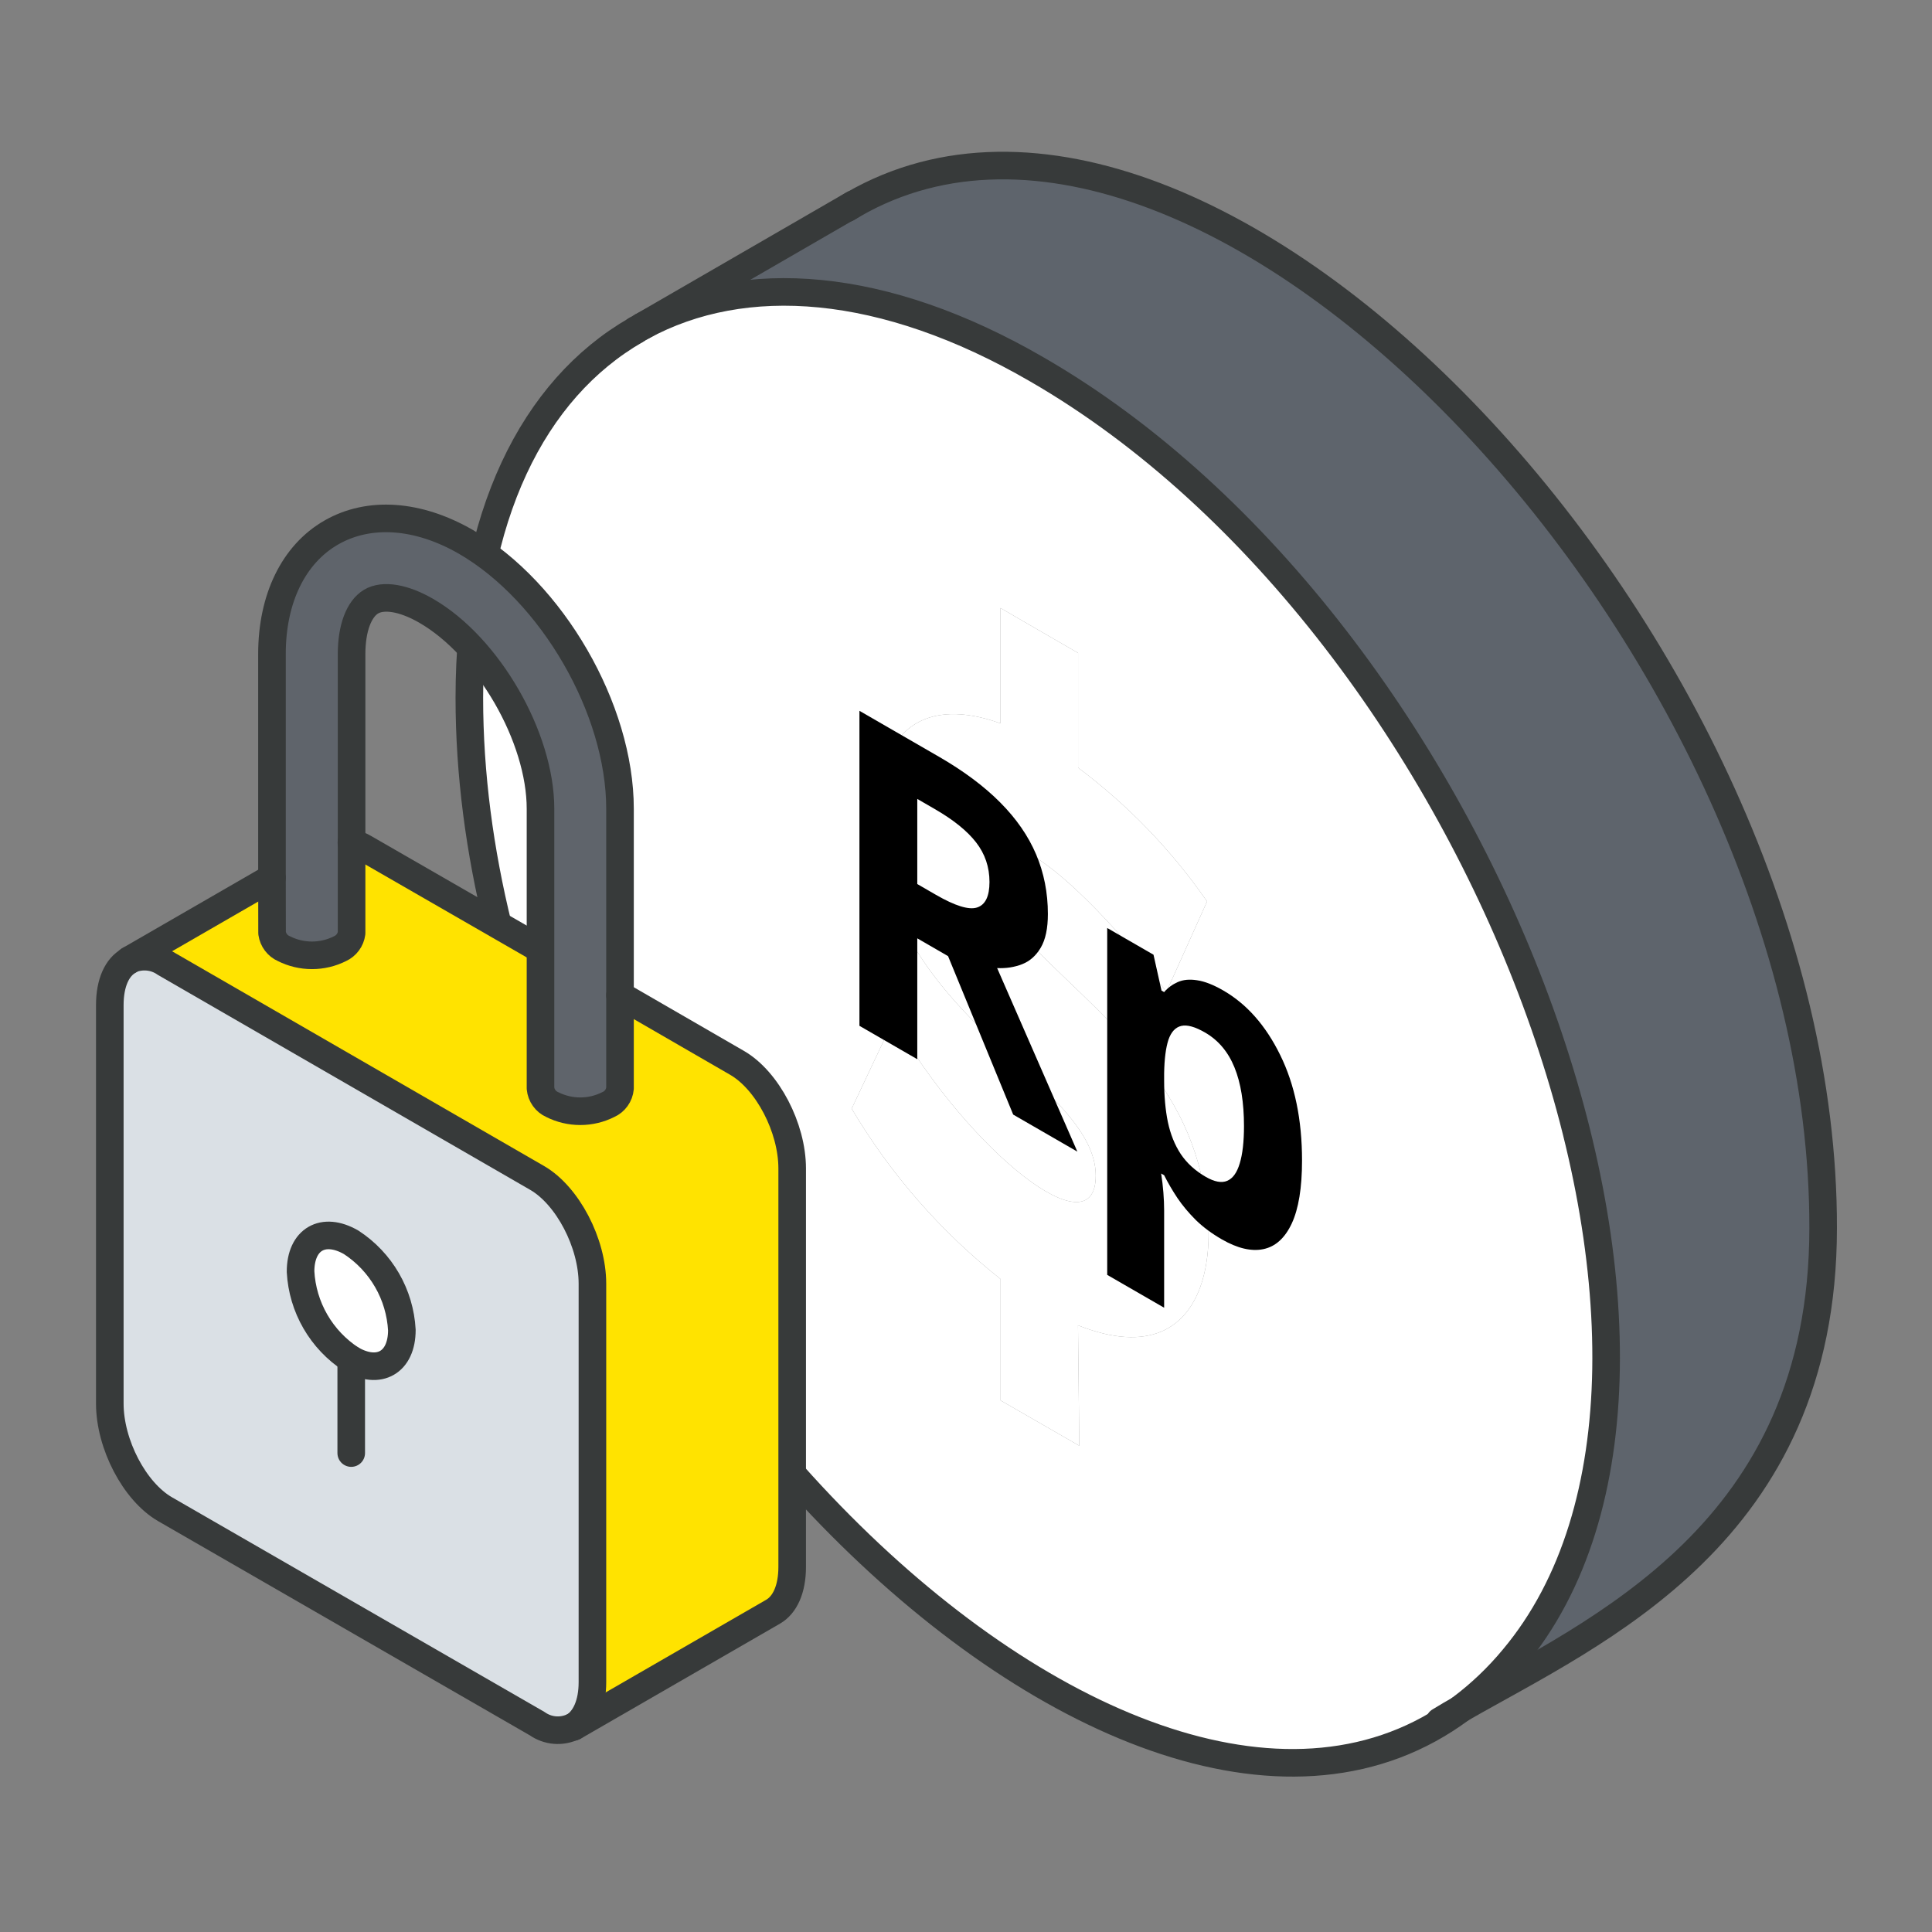
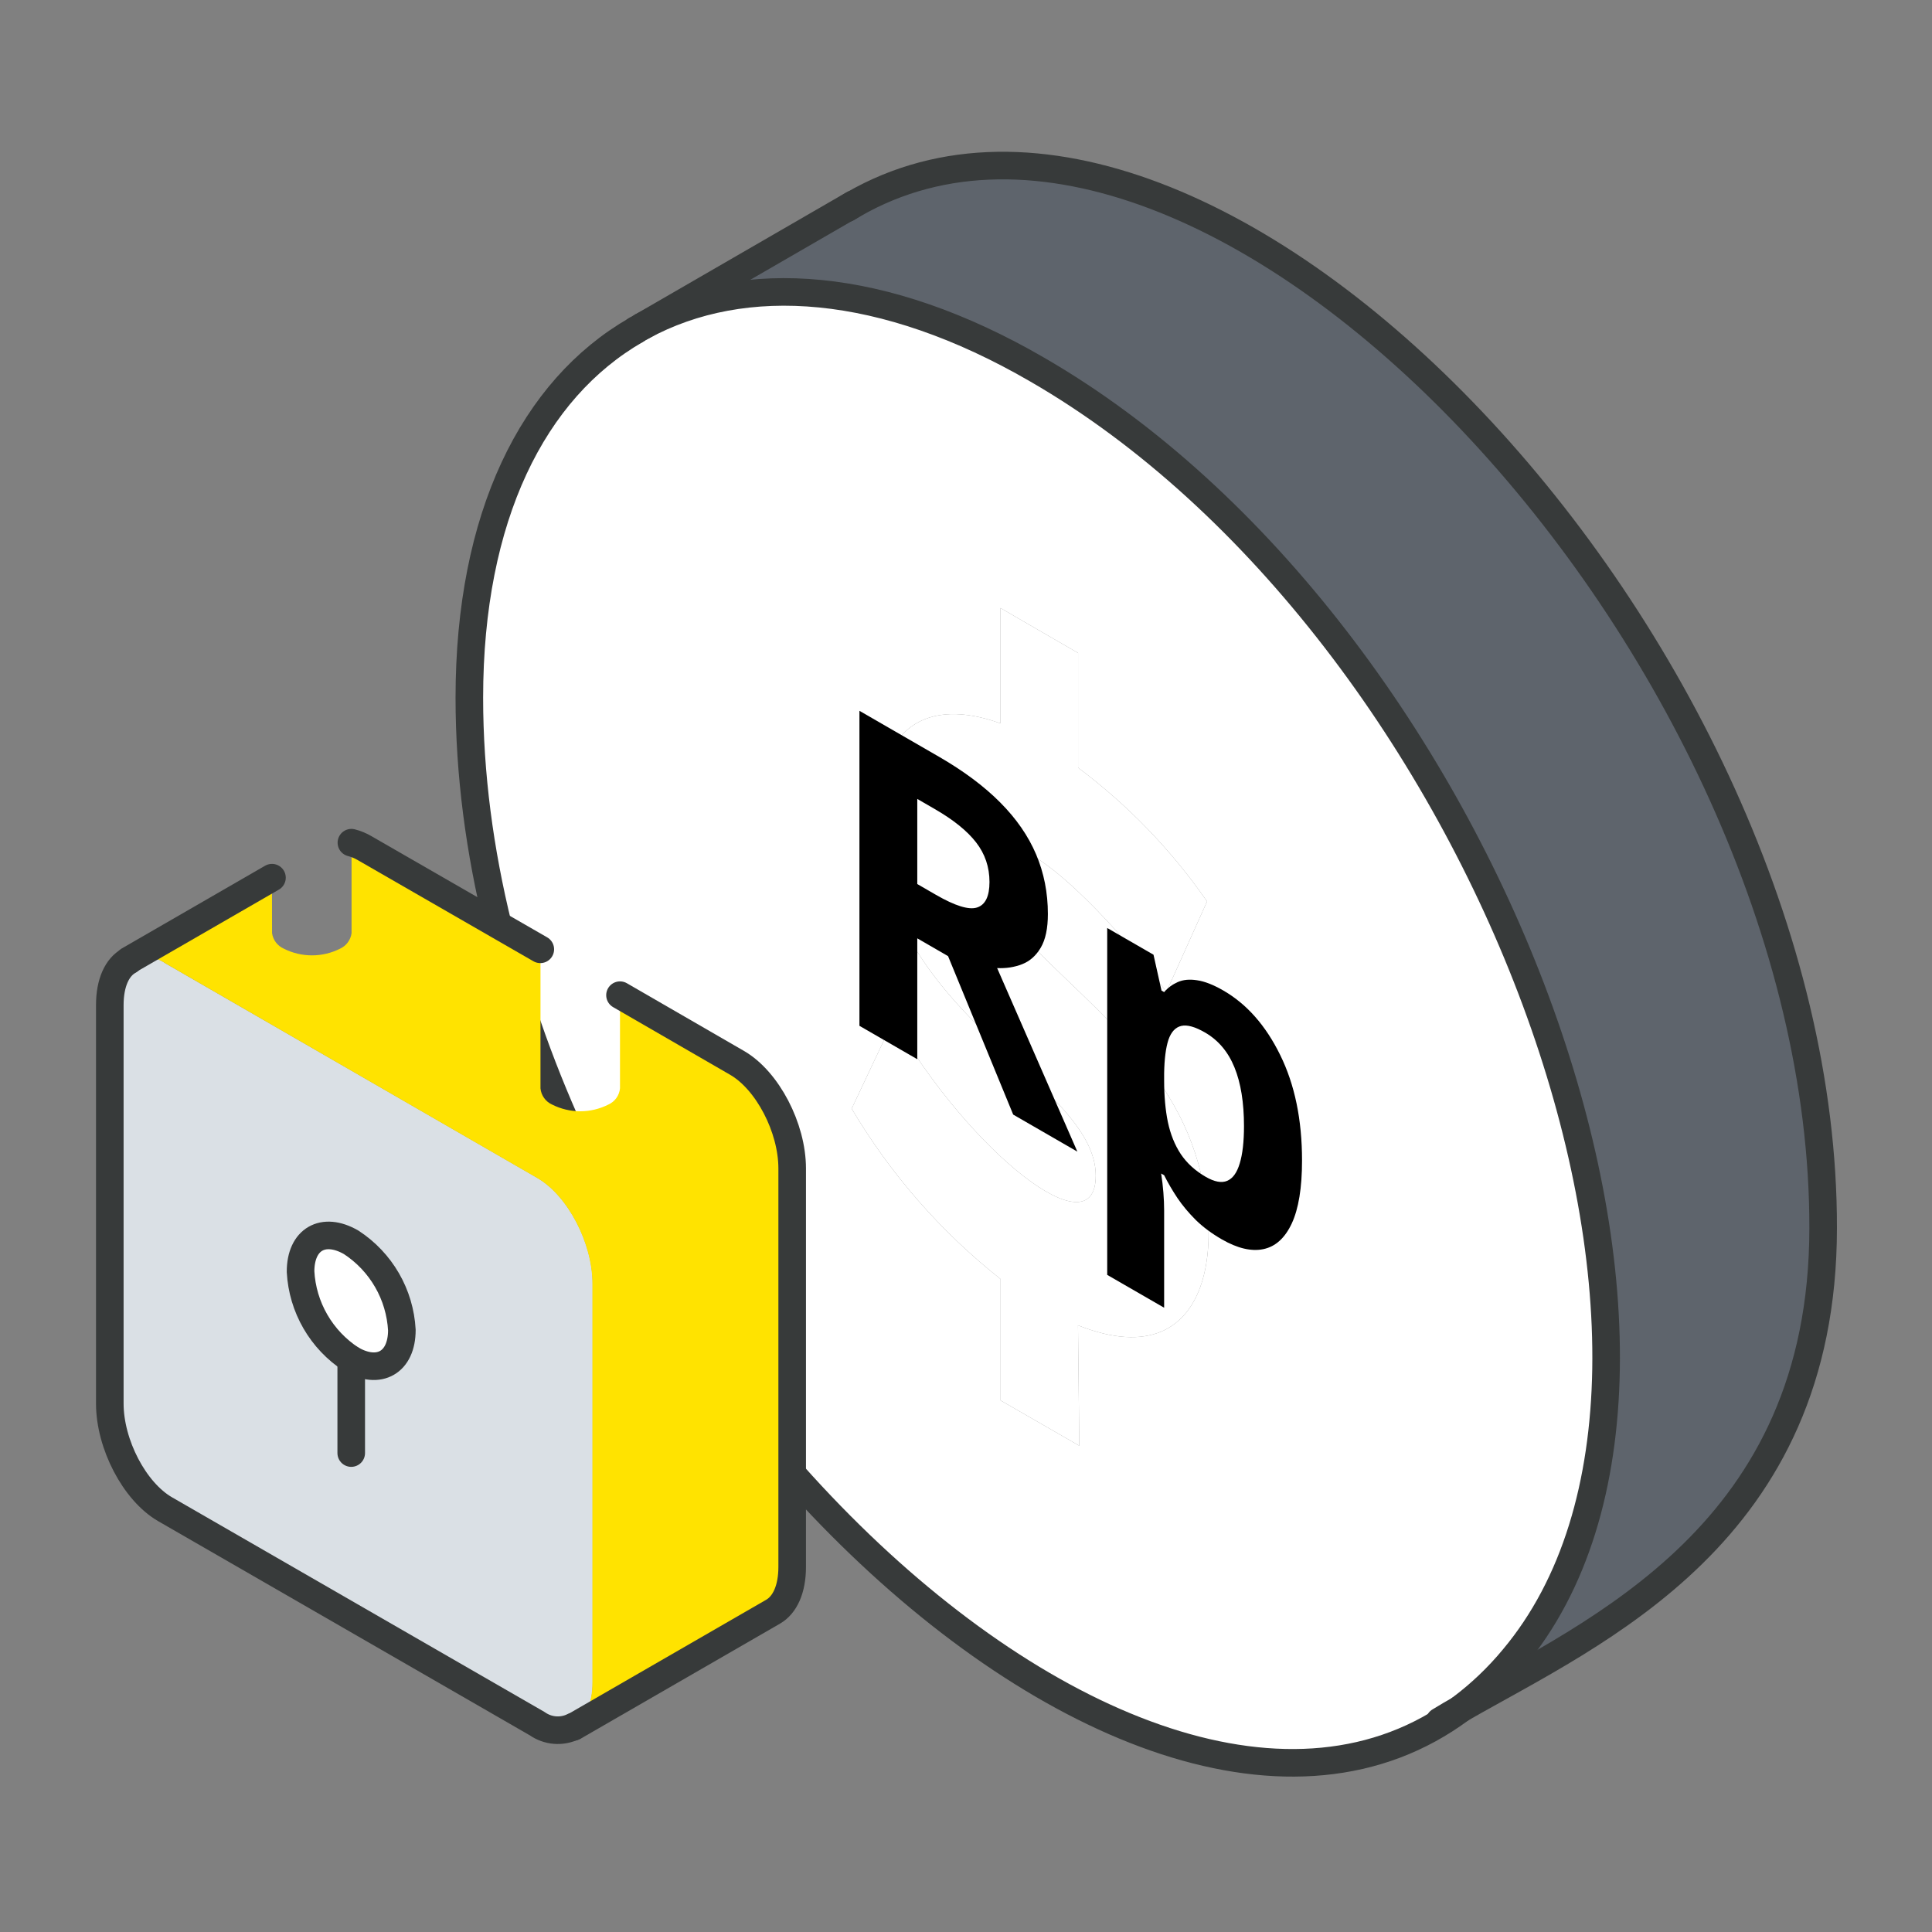
<svg xmlns="http://www.w3.org/2000/svg" width="97" height="97" viewBox="0 0 97 97" fill="none">
  <rect x="0" y="0" width="97" height="97" fill="#808080" stroke="none" />
  <path d="M42.847 10.257C60.708 -0.114 91.59 32.489 91.539 61.654C91.539 77.018 80.125 81.888 73.355 85.778C74.33 85.047 75.216 84.202 75.995 83.263C88.373 68.494 74.578 31.571 52.087 18.56C44.365 14.106 37.364 13.617 32.231 16.386L42.847 10.248V10.257Z" fill="#5E646C" />
  <path d="M73.351 85.786C56.648 98.22 23.569 65.719 23.564 35.035C23.564 25.939 26.795 19.593 31.923 16.574C32.025 16.514 32.126 16.454 32.232 16.399C37.383 13.629 44.366 14.091 52.078 18.568C74.569 31.565 88.365 68.506 75.986 83.271C75.208 84.21 74.322 85.055 73.346 85.786H73.351ZM54.123 66.54C61.267 69.379 61.766 61.403 59.426 56.437C56.56 50.354 49.701 47.276 49.701 43.62C49.701 42.185 50.781 42.346 51.866 42.974C53.583 43.962 56.38 46.883 58.572 49.809C58.574 49.799 58.574 49.788 58.572 49.777L60.603 45.259C58.82 42.686 56.633 40.419 54.127 38.543V32.783C51.252 31.122 50.435 30.646 50.232 30.526V36.319C46.54 34.985 44.061 36.499 44.061 41.022C44.061 50.839 55.009 54.309 55.014 59.022C55.014 62.843 48.718 57.868 44.86 51.212L42.76 55.662C44.707 58.948 47.241 61.849 50.237 64.219V70.311L54.188 72.586L54.123 66.54Z" fill="white" />
  <path d="M54.123 66.54C61.267 69.379 61.766 61.403 59.426 56.437C56.56 50.354 49.701 47.276 49.701 43.62C49.701 42.185 50.781 42.346 51.866 42.974C53.583 43.962 56.38 46.883 58.572 49.809C58.574 49.799 58.574 49.788 58.572 49.777L60.603 45.259C58.82 42.686 56.633 40.419 54.127 38.543V32.783C51.252 31.122 50.435 30.646 50.232 30.526V36.319C46.54 34.985 44.061 36.499 44.061 41.022C44.061 50.839 55.009 54.309 55.014 59.022C55.014 62.843 48.718 57.868 44.86 51.212L42.76 55.662C44.707 58.948 47.241 61.849 50.237 64.219V70.311L54.188 72.586L54.123 66.54Z" fill="white" />
  <path d="M73.351 85.787C56.648 98.22 23.569 65.719 23.564 35.036C23.564 25.939 26.763 19.547 31.923 16.574" stroke="#373A3A" stroke-width="1.385" stroke-linecap="round" stroke-linejoin="round" />
  <path d="M32.231 16.389C37.364 13.597 44.365 14.081 52.078 18.558C74.568 31.555 88.364 68.497 75.985 83.261C75.207 84.201 74.321 85.045 73.345 85.777" stroke="#373A3A" stroke-width="1.385" stroke-linecap="round" stroke-linejoin="round" />
  <path d="M72.275 86.42C72.621 86.207 72.977 86 73.351 85.787C80.121 81.897 91.526 77.018 91.535 61.663C91.591 32.494 60.746 -0.045 42.848 10.261L42.543 10.446" stroke="#373A3A" stroke-width="1.385" stroke-linecap="round" stroke-linejoin="round" />
  <path d="M31.923 16.568C32.024 16.508 32.126 16.448 32.232 16.392L42.847 10.254" stroke="#373A3A" stroke-width="1.385" stroke-linecap="round" stroke-linejoin="round" />
  <path d="M17.633 68.246C16.892 67.764 16.275 67.114 15.833 66.349C15.392 65.584 15.137 64.725 15.09 63.842C15.09 62.222 16.225 61.562 17.633 62.375C18.373 62.857 18.989 63.507 19.43 64.272C19.872 65.037 20.128 65.896 20.176 66.778C20.176 68.398 19.036 69.058 17.633 68.246ZM5.513 50.458V70.466C5.513 72.51 6.754 74.882 8.282 75.769L26.974 86.541C27.236 86.726 27.544 86.837 27.864 86.862C28.184 86.887 28.505 86.826 28.793 86.684H28.834C29.397 86.329 29.757 85.553 29.757 84.464V64.452C29.757 62.407 28.511 60.03 26.988 59.144L8.291 48.358C8.034 48.178 7.735 48.068 7.422 48.039C7.11 48.01 6.795 48.062 6.51 48.192H6.473C5.882 48.552 5.513 49.341 5.513 50.458Z" fill="#DAE0E5" />
  <path d="M13.654 44.081L6.51 48.193C6.796 48.064 7.11 48.011 7.423 48.041C7.735 48.07 8.034 48.18 8.291 48.359L26.974 59.145C28.507 60.032 29.744 62.409 29.744 64.453V84.461C29.744 85.55 29.388 86.307 28.82 86.681L38.799 80.921C39.39 80.579 39.759 79.795 39.759 78.673V58.666C39.759 56.621 38.517 54.244 36.99 53.362L31.128 49.965V54.641C31.112 54.817 31.049 54.986 30.946 55.129C30.843 55.273 30.704 55.386 30.542 55.458C30.105 55.678 29.622 55.794 29.132 55.794C28.642 55.794 28.159 55.678 27.722 55.458C27.561 55.386 27.421 55.273 27.318 55.129C27.215 54.986 27.152 54.817 27.136 54.641V47.662L18.32 42.586C18.111 42.462 17.886 42.369 17.651 42.309V46.85C17.629 47.018 17.564 47.178 17.463 47.314C17.362 47.451 17.229 47.559 17.074 47.63C16.636 47.851 16.153 47.966 15.662 47.966C15.171 47.966 14.688 47.851 14.25 47.63C14.093 47.561 13.957 47.453 13.853 47.317C13.75 47.18 13.683 47.02 13.659 46.85L13.654 44.081Z" fill="#FFE300" />
-   <path d="M13.655 44.08V46.849C13.678 47.017 13.743 47.176 13.844 47.313C13.944 47.449 14.078 47.558 14.232 47.629C14.67 47.849 15.154 47.964 15.645 47.964C16.135 47.964 16.619 47.849 17.057 47.629C17.212 47.559 17.346 47.45 17.448 47.314C17.55 47.177 17.615 47.017 17.638 46.849V32.827C17.638 31.53 18.008 30.547 18.617 30.196C19.226 29.846 20.26 30.016 21.386 30.658C24.497 32.453 27.123 37.004 27.123 40.599V54.63C27.139 54.806 27.202 54.975 27.305 55.118C27.408 55.262 27.547 55.376 27.709 55.447C28.146 55.668 28.629 55.783 29.119 55.783C29.609 55.783 30.092 55.668 30.529 55.447C30.692 55.378 30.834 55.267 30.939 55.125C31.045 54.983 31.11 54.815 31.129 54.639V40.609C31.129 35.596 27.728 29.712 23.394 27.224C20.985 25.84 18.52 25.664 16.637 26.763C14.754 27.861 13.665 30.072 13.665 32.85L13.655 44.08Z" fill="#5F646B" />
  <path d="M15.09 63.843C15.137 64.725 15.392 65.584 15.834 66.349C16.276 67.114 16.892 67.764 17.633 68.246C19.017 69.058 20.176 68.398 20.176 66.778C20.128 65.896 19.873 65.038 19.431 64.273C18.989 63.508 18.373 62.858 17.633 62.375C16.225 61.563 15.09 62.223 15.09 63.843Z" fill="white" />
-   <path d="M28.82 86.679C29.384 86.324 29.744 85.549 29.744 84.459V64.452C29.744 62.407 28.497 60.03 26.974 59.144L8.291 48.358C8.034 48.178 7.735 48.068 7.423 48.039C7.11 48.01 6.796 48.062 6.51 48.192" stroke="#373A3A" stroke-width="1.385" stroke-linecap="round" stroke-linejoin="round" />
  <path d="M6.473 48.234C5.882 48.553 5.513 49.342 5.513 50.459V70.467C5.513 72.511 6.754 74.884 8.282 75.77L26.974 86.542C27.236 86.727 27.544 86.838 27.864 86.863C28.184 86.888 28.505 86.827 28.793 86.685" stroke="#373A3A" stroke-width="1.385" stroke-linecap="round" stroke-linejoin="round" />
  <path d="M15.09 63.843C15.09 62.223 16.225 61.563 17.633 62.375C18.373 62.858 18.989 63.508 19.431 64.273C19.873 65.038 20.128 65.896 20.176 66.778C20.176 68.398 19.036 69.058 17.633 68.246C16.892 67.764 16.276 67.114 15.834 66.349C15.392 65.584 15.137 64.725 15.09 63.843Z" stroke="#373A3A" stroke-width="1.385" stroke-linecap="round" stroke-linejoin="round" />
  <path d="M17.634 68.246V72.954" stroke="#373A3A" stroke-width="1.385" stroke-linecap="round" stroke-linejoin="round" />
  <path d="M28.793 86.703L38.813 80.92C39.404 80.579 39.773 79.794 39.773 78.672V58.665C39.773 56.62 38.531 54.243 37.004 53.362L31.128 49.965" stroke="#373A3A" stroke-width="1.385" stroke-linecap="round" stroke-linejoin="round" />
  <path d="M27.127 47.662L18.312 42.586C18.103 42.462 17.878 42.369 17.643 42.309" stroke="#373A3A" stroke-width="1.385" stroke-linecap="round" stroke-linejoin="round" />
  <path d="M13.655 44.066L6.474 48.211" stroke="#373A3A" stroke-width="1.385" stroke-linecap="round" stroke-linejoin="round" />
-   <path d="M13.655 44.079V32.827C13.655 30.058 14.735 27.828 16.628 26.739C18.52 25.65 20.975 25.816 23.384 27.201C27.718 29.712 31.129 35.596 31.129 40.608V54.639C31.113 54.815 31.05 54.984 30.947 55.127C30.844 55.271 30.705 55.385 30.543 55.456C30.106 55.677 29.623 55.792 29.133 55.792C28.643 55.792 28.16 55.677 27.723 55.456C27.561 55.385 27.422 55.271 27.319 55.127C27.216 54.984 27.153 54.815 27.137 54.639V40.608C27.137 37.013 24.511 32.462 21.4 30.667C20.274 30.016 19.24 29.841 18.631 30.205C18.021 30.57 17.652 31.539 17.652 32.836V46.848C17.63 47.017 17.565 47.176 17.464 47.312C17.363 47.449 17.229 47.558 17.075 47.628C16.637 47.849 16.154 47.964 15.663 47.964C15.172 47.964 14.689 47.849 14.251 47.628C14.094 47.559 13.957 47.452 13.854 47.315C13.751 47.179 13.684 47.018 13.66 46.848L13.655 44.079Z" stroke="#373A3A" stroke-width="1.385" stroke-linecap="round" stroke-linejoin="round" />
  <path d="M47.14 37.992C48.383 38.71 49.407 39.474 50.213 40.285C51.025 41.1 51.628 41.971 52.021 42.898C52.414 43.825 52.611 44.822 52.611 45.889C52.611 46.61 52.493 47.172 52.255 47.576C52.018 47.98 51.706 48.258 51.319 48.409C50.931 48.561 50.513 48.626 50.063 48.604L54.091 57.82L50.869 55.96L47.599 48.004L46.054 47.111L46.054 53.18L43.15 51.503L43.15 35.688L47.14 37.992ZM46.934 40.621L46.054 40.112L46.054 44.385L46.99 44.926C47.952 45.481 48.639 45.694 49.051 45.564C49.47 45.431 49.679 45.004 49.679 44.282C49.679 43.532 49.454 42.869 49.005 42.292C48.561 41.719 47.871 41.162 46.934 40.621ZM61.417 49.729C62.598 50.41 63.55 51.49 64.275 52.969C65.005 54.451 65.371 56.216 65.371 58.264C65.371 59.634 65.199 60.689 64.855 61.428C64.512 62.16 64.037 62.589 63.431 62.715C62.826 62.841 62.129 62.677 61.342 62.223C60.836 61.931 60.402 61.608 60.04 61.255C59.678 60.894 59.369 60.525 59.113 60.146C58.857 59.76 58.635 59.38 58.448 59.005L58.298 58.918C58.348 59.236 58.385 59.553 58.41 59.87C58.435 60.188 58.448 60.49 58.448 60.779L58.448 65.657L55.59 64.008L55.59 46.592L57.914 47.933L58.316 49.734L58.448 49.81C58.635 49.594 58.863 49.426 59.131 49.307C59.4 49.188 59.722 49.157 60.096 49.215C60.477 49.269 60.918 49.441 61.417 49.729ZM60.499 51.838C59.999 51.55 59.603 51.44 59.309 51.508C59.016 51.577 58.8 51.809 58.663 52.206C58.532 52.606 58.46 53.167 58.448 53.888L58.448 54.245C58.448 55.024 58.51 55.72 58.635 56.333C58.766 56.95 58.981 57.485 59.281 57.939C59.587 58.397 60.006 58.779 60.537 59.086C60.974 59.338 61.333 59.405 61.614 59.286C61.895 59.167 62.104 58.877 62.242 58.415C62.385 57.95 62.457 57.325 62.457 56.538C62.457 55.356 62.298 54.373 61.979 53.591C61.661 52.808 61.167 52.224 60.499 51.838Z" fill="black" />
</svg>